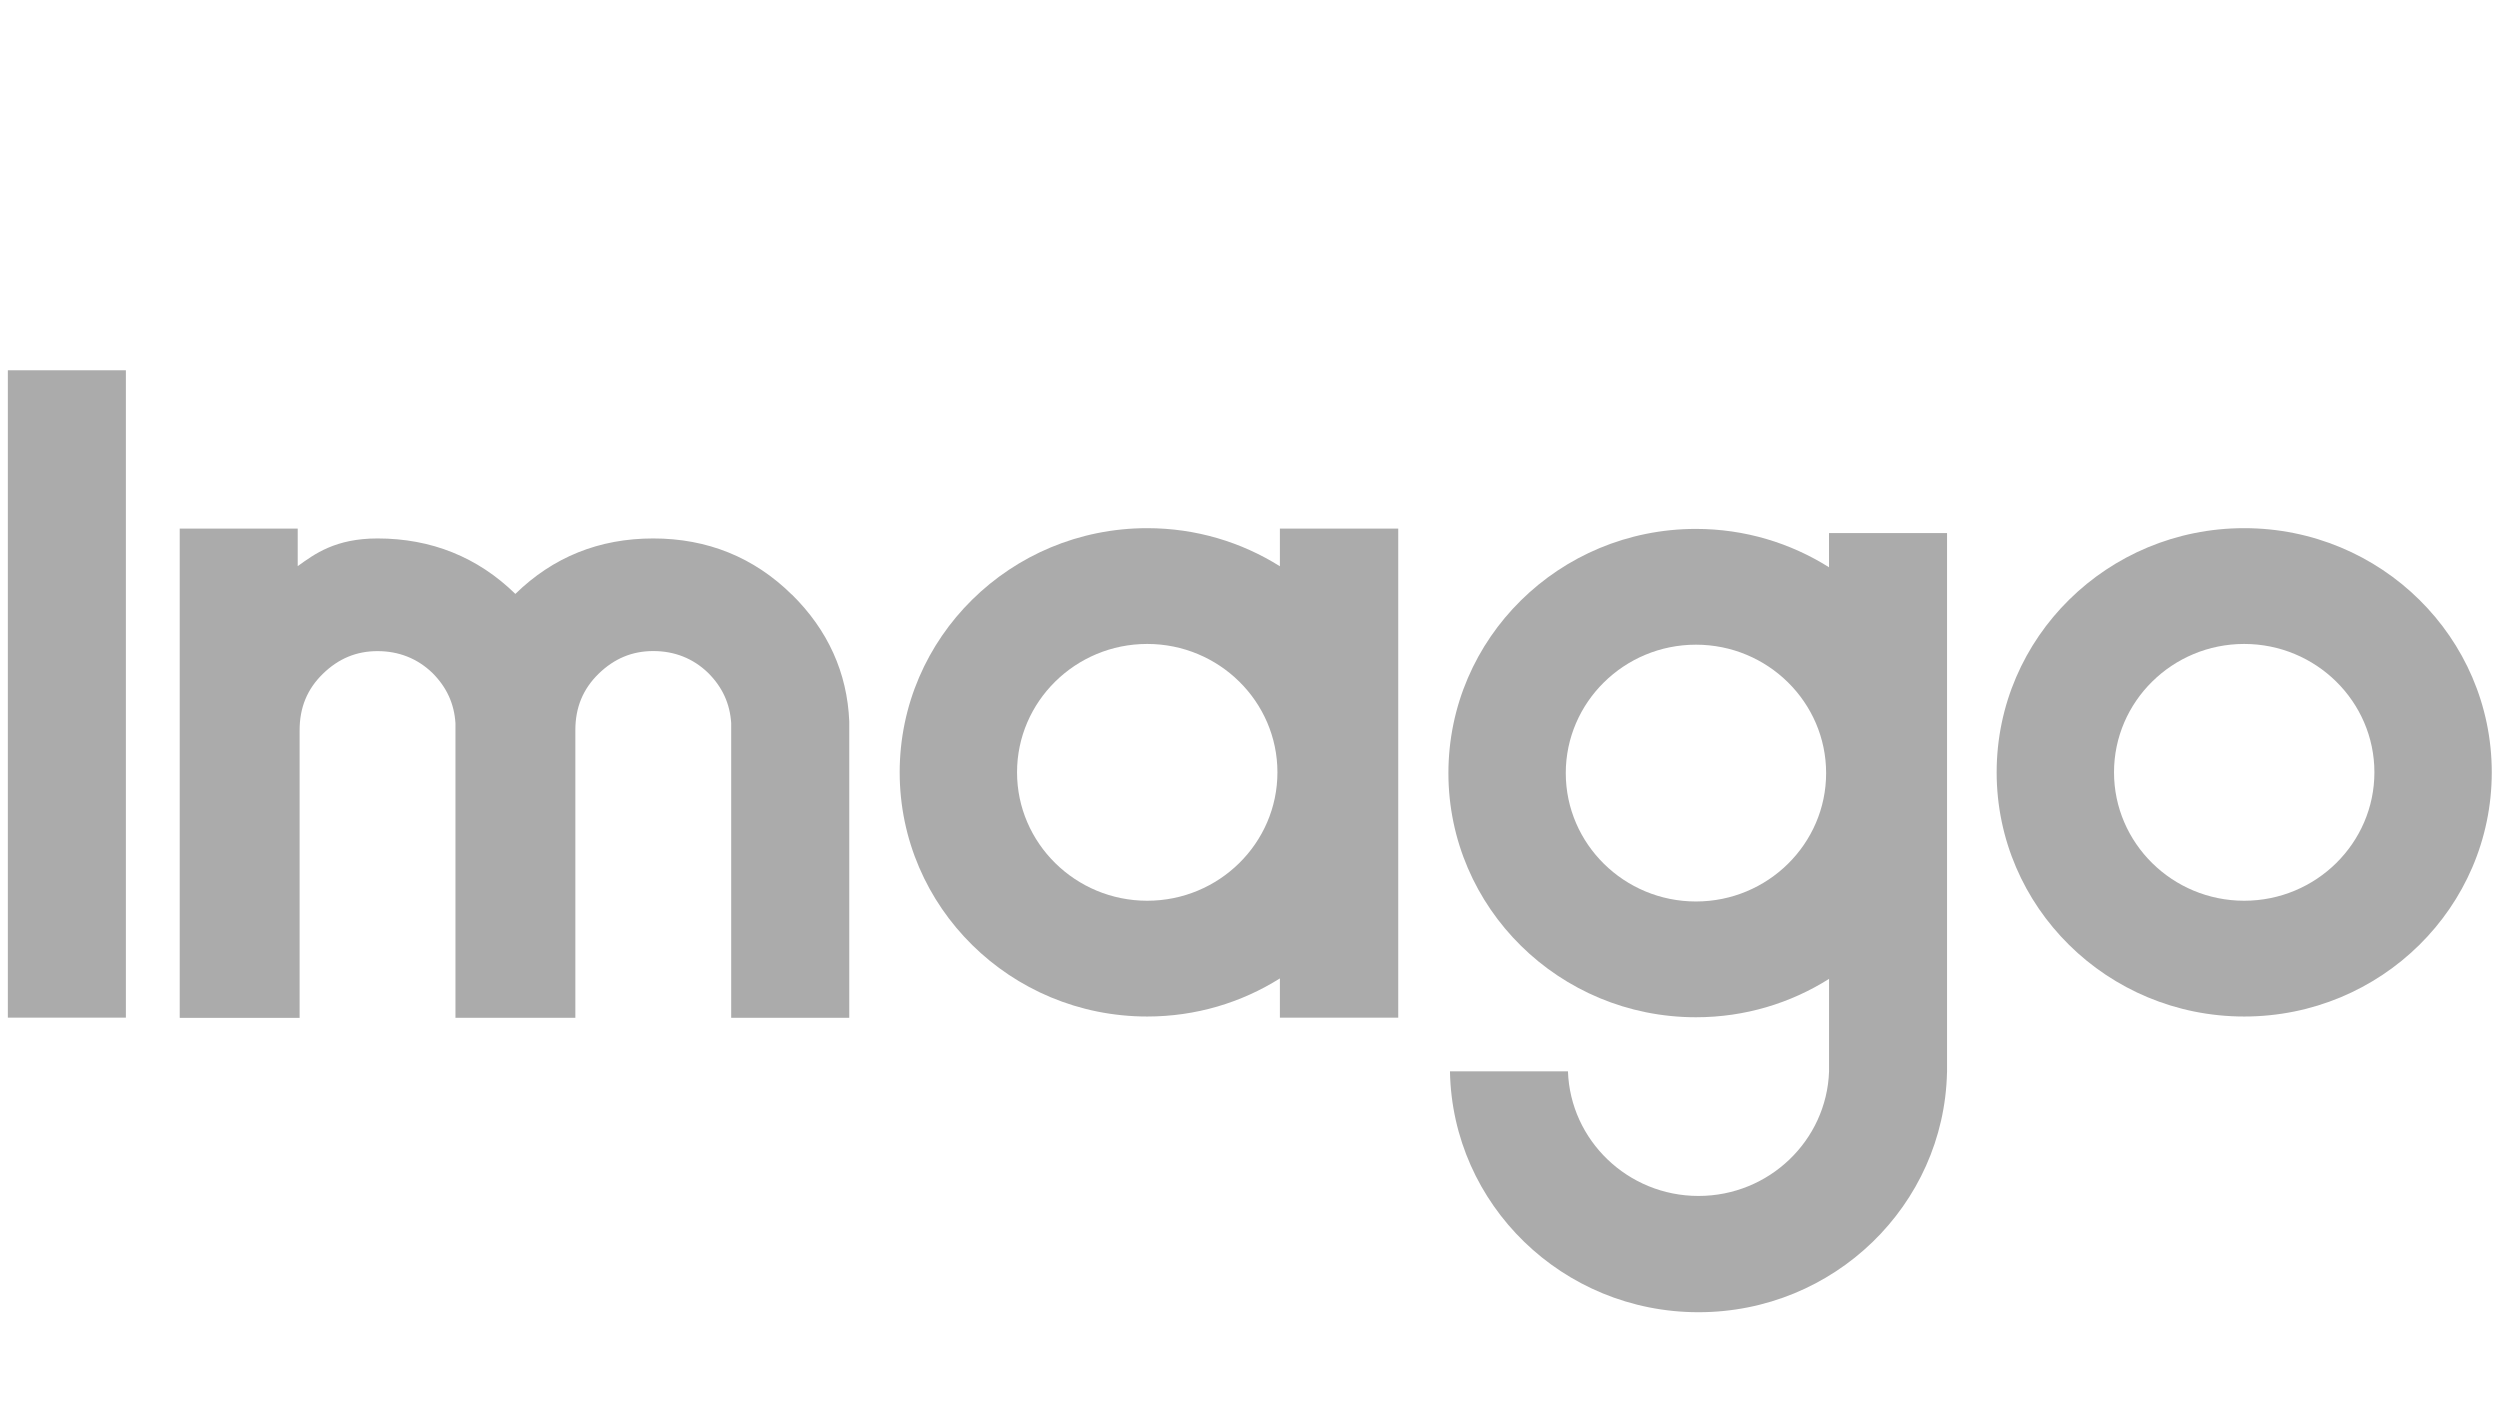
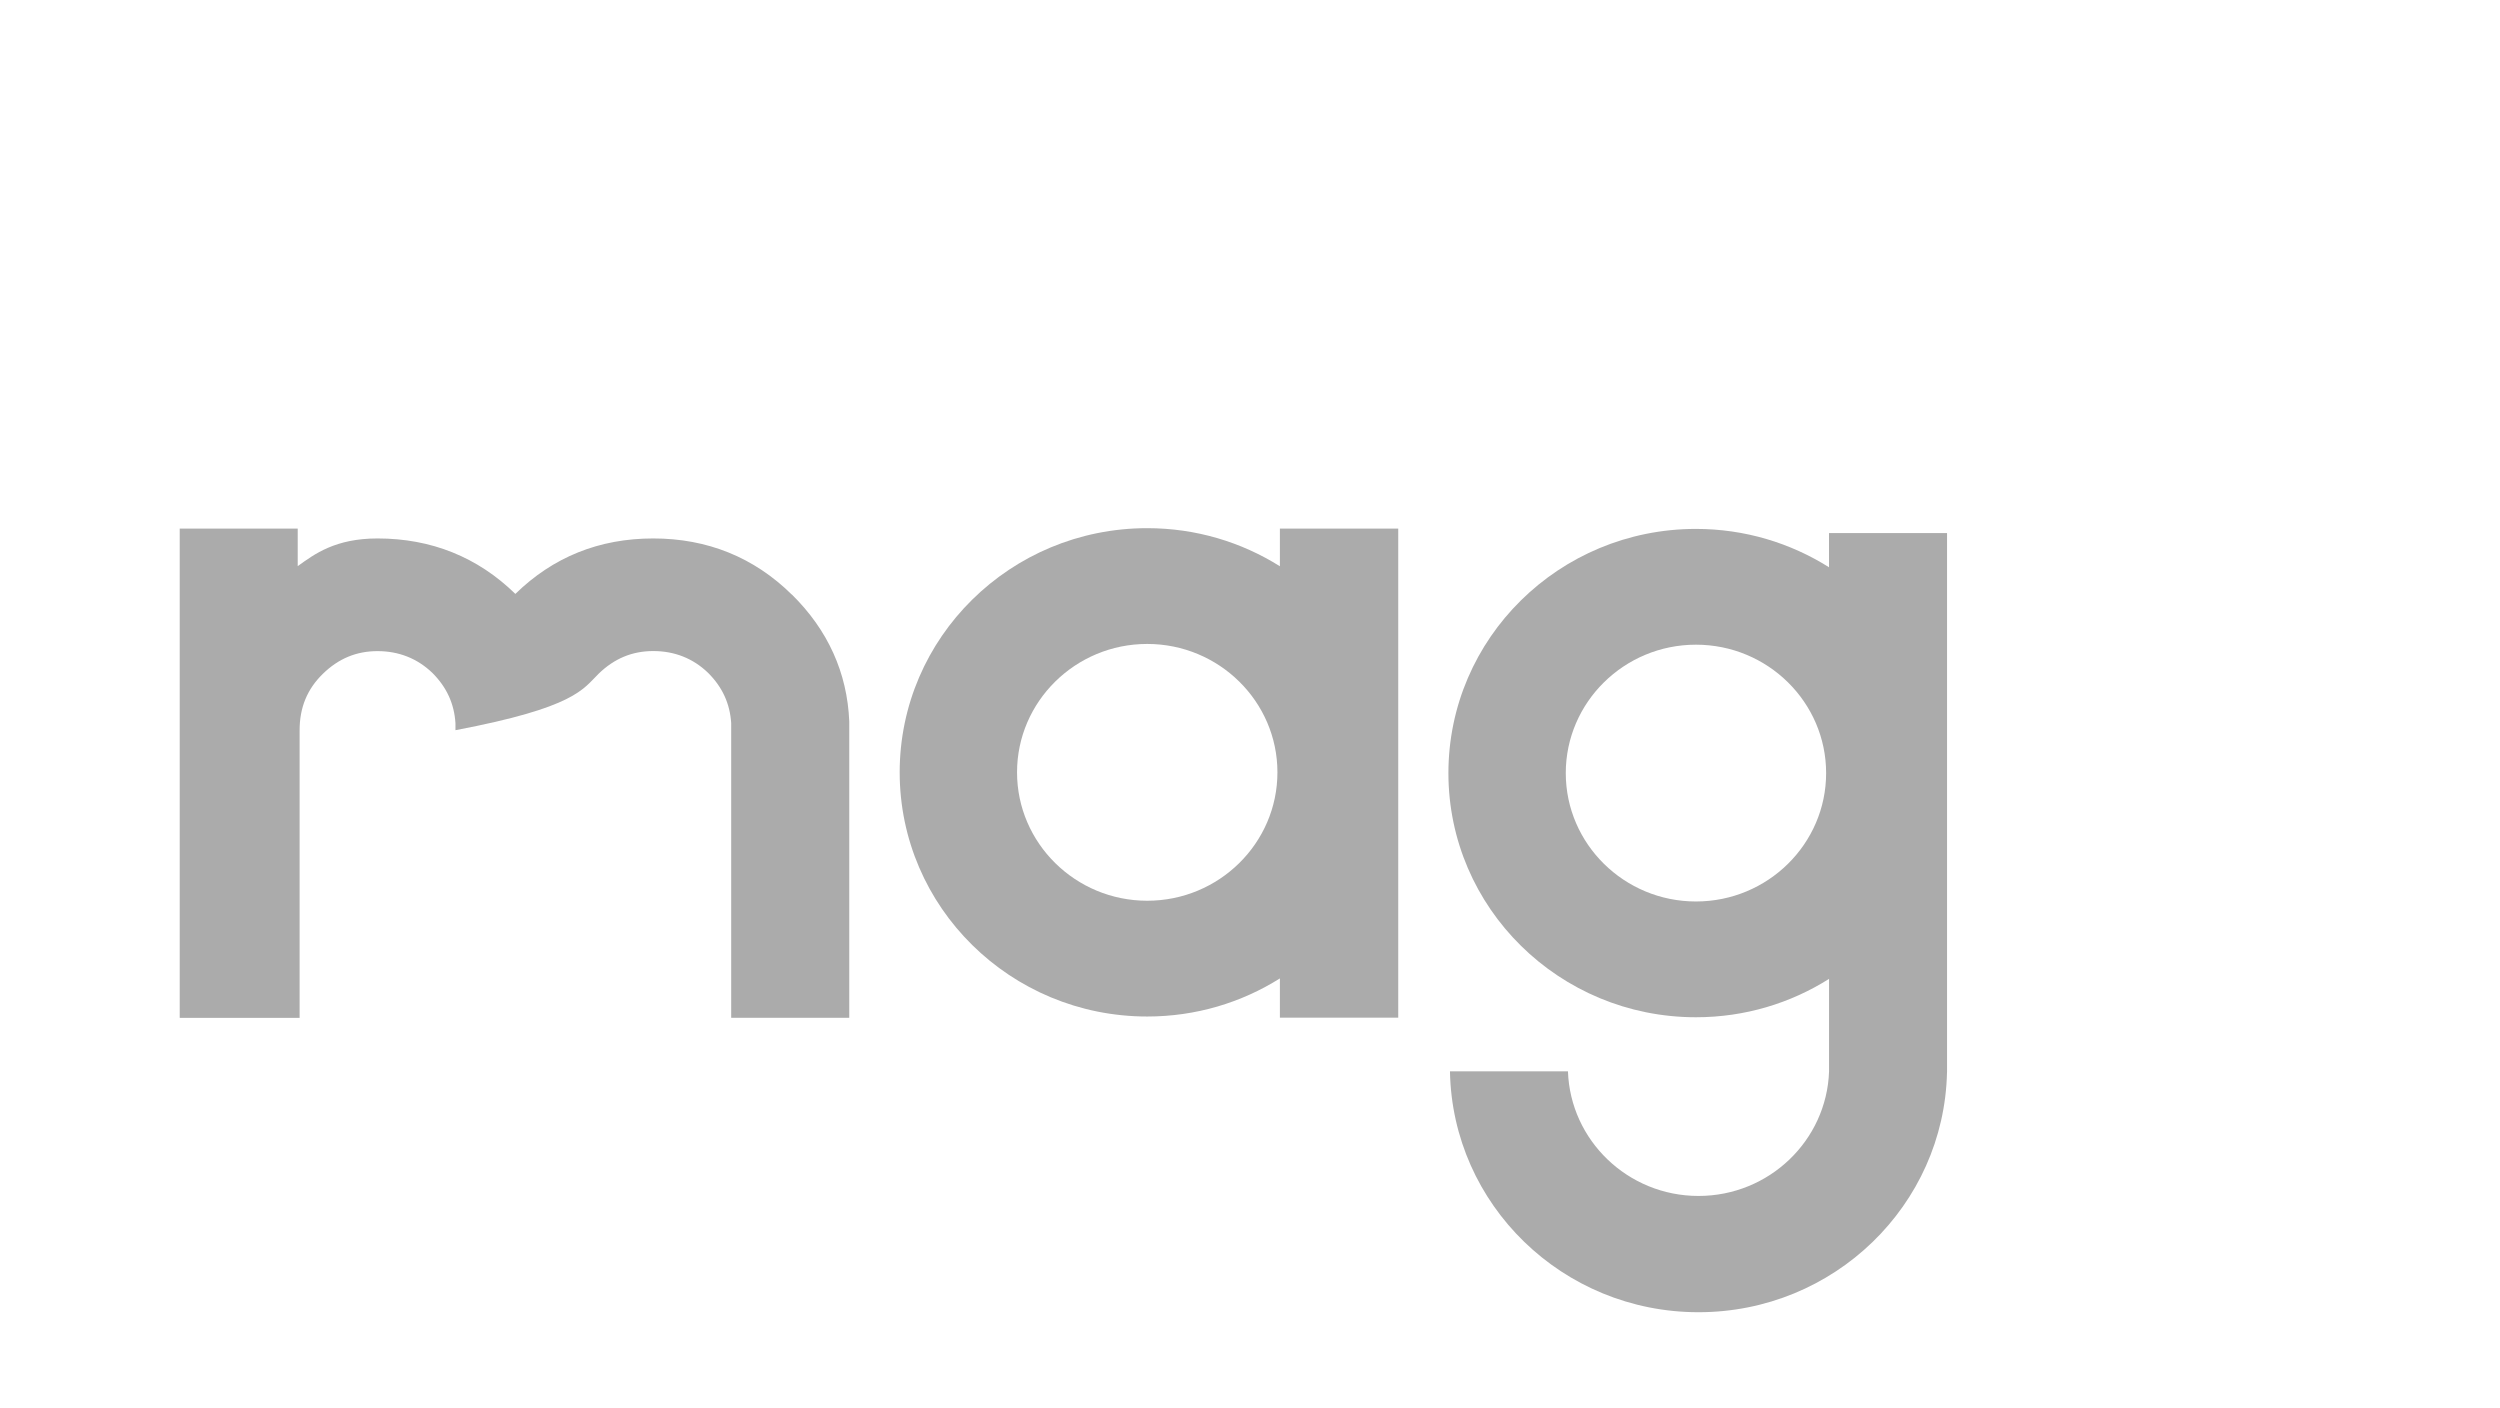
<svg xmlns="http://www.w3.org/2000/svg" width="71" height="40" viewBox="0 0 71 40" fill="none">
  <g opacity="0.33">
-     <path d="M3.575 10.516H0.223V28.901H3.575V10.516Z" fill="black" />
-     <path d="M22.488 16.887C21.415 15.829 20.09 15.292 18.552 15.292C17.013 15.292 15.706 15.822 14.636 16.867C13.567 15.822 12.249 15.292 10.721 15.292C9.523 15.292 8.93 15.736 8.455 16.079V15.012H5.104V28.907H8.509V20.738C8.509 20.093 8.725 19.571 9.168 19.138C9.613 18.703 10.122 18.492 10.722 18.492C11.321 18.492 11.85 18.697 12.28 19.111C12.684 19.515 12.899 19.981 12.935 20.537V28.906H16.34V20.737C16.34 20.092 16.556 19.57 16.999 19.136C17.445 18.702 17.954 18.49 18.553 18.49C19.153 18.49 19.681 18.695 20.111 19.11C20.515 19.514 20.73 19.98 20.766 20.537V28.906H24.119V20.516V20.489C24.062 19.108 23.514 17.896 22.491 16.886L22.488 16.887Z" fill="black" />
-     <path d="M63.735 15C59.853 15 56.705 18.104 56.705 21.934C56.705 25.763 59.852 28.869 63.735 28.869C67.618 28.869 70.766 25.765 70.766 21.934C70.766 18.105 67.619 15 63.735 15ZM63.735 25.581C61.697 25.581 60.038 23.945 60.038 21.934C60.038 19.924 61.697 18.288 63.735 18.288C65.774 18.288 67.433 19.924 67.433 21.934C67.433 23.945 65.774 25.581 63.735 25.581Z" fill="black" />
+     <path d="M22.488 16.887C21.415 15.829 20.09 15.292 18.552 15.292C17.013 15.292 15.706 15.822 14.636 16.867C13.567 15.822 12.249 15.292 10.721 15.292C9.523 15.292 8.93 15.736 8.455 16.079V15.012H5.104V28.907H8.509V20.738C8.509 20.093 8.725 19.571 9.168 19.138C9.613 18.703 10.122 18.492 10.722 18.492C11.321 18.492 11.85 18.697 12.28 19.111C12.684 19.515 12.899 19.981 12.935 20.537V28.906V20.737C16.34 20.092 16.556 19.57 16.999 19.136C17.445 18.702 17.954 18.49 18.553 18.49C19.153 18.49 19.681 18.695 20.111 19.11C20.515 19.514 20.73 19.98 20.766 20.537V28.906H24.119V20.516V20.489C24.062 19.108 23.514 17.896 22.491 16.886L22.488 16.887Z" fill="black" />
    <path d="M51.945 16.111C50.853 15.423 49.556 15.021 48.165 15.021C44.283 15.021 41.135 18.125 41.135 21.956C41.135 25.785 44.282 28.89 48.165 28.89C49.558 28.89 50.853 28.489 51.945 27.8V30.434C51.874 32.393 50.241 33.965 48.237 33.965C46.233 33.965 44.597 32.388 44.53 30.425H41.179C41.246 34.215 44.38 37.267 48.237 37.267C52.086 37.267 55.212 34.229 55.295 30.453H55.296V15.14H51.944V16.11L51.945 16.111ZM48.165 25.602C46.127 25.602 44.468 23.966 44.468 21.956C44.468 19.945 46.127 18.309 48.165 18.309C50.204 18.309 51.862 19.945 51.862 21.956C51.862 23.966 50.204 25.602 48.165 25.602Z" fill="black" />
    <path d="M36.349 15.013V16.082C35.261 15.398 33.969 15 32.581 15C28.699 15 25.551 18.104 25.551 21.934C25.551 25.763 28.698 28.869 32.581 28.869C33.969 28.869 35.261 28.471 36.349 27.787V28.902H39.71V15.013H36.349ZM32.581 25.581C30.543 25.581 28.884 23.945 28.884 21.934C28.884 19.924 30.543 18.288 32.581 18.288C34.62 18.288 36.279 19.924 36.279 21.934C36.279 23.945 34.62 25.581 32.581 25.581Z" fill="black" />
  </g>
</svg>